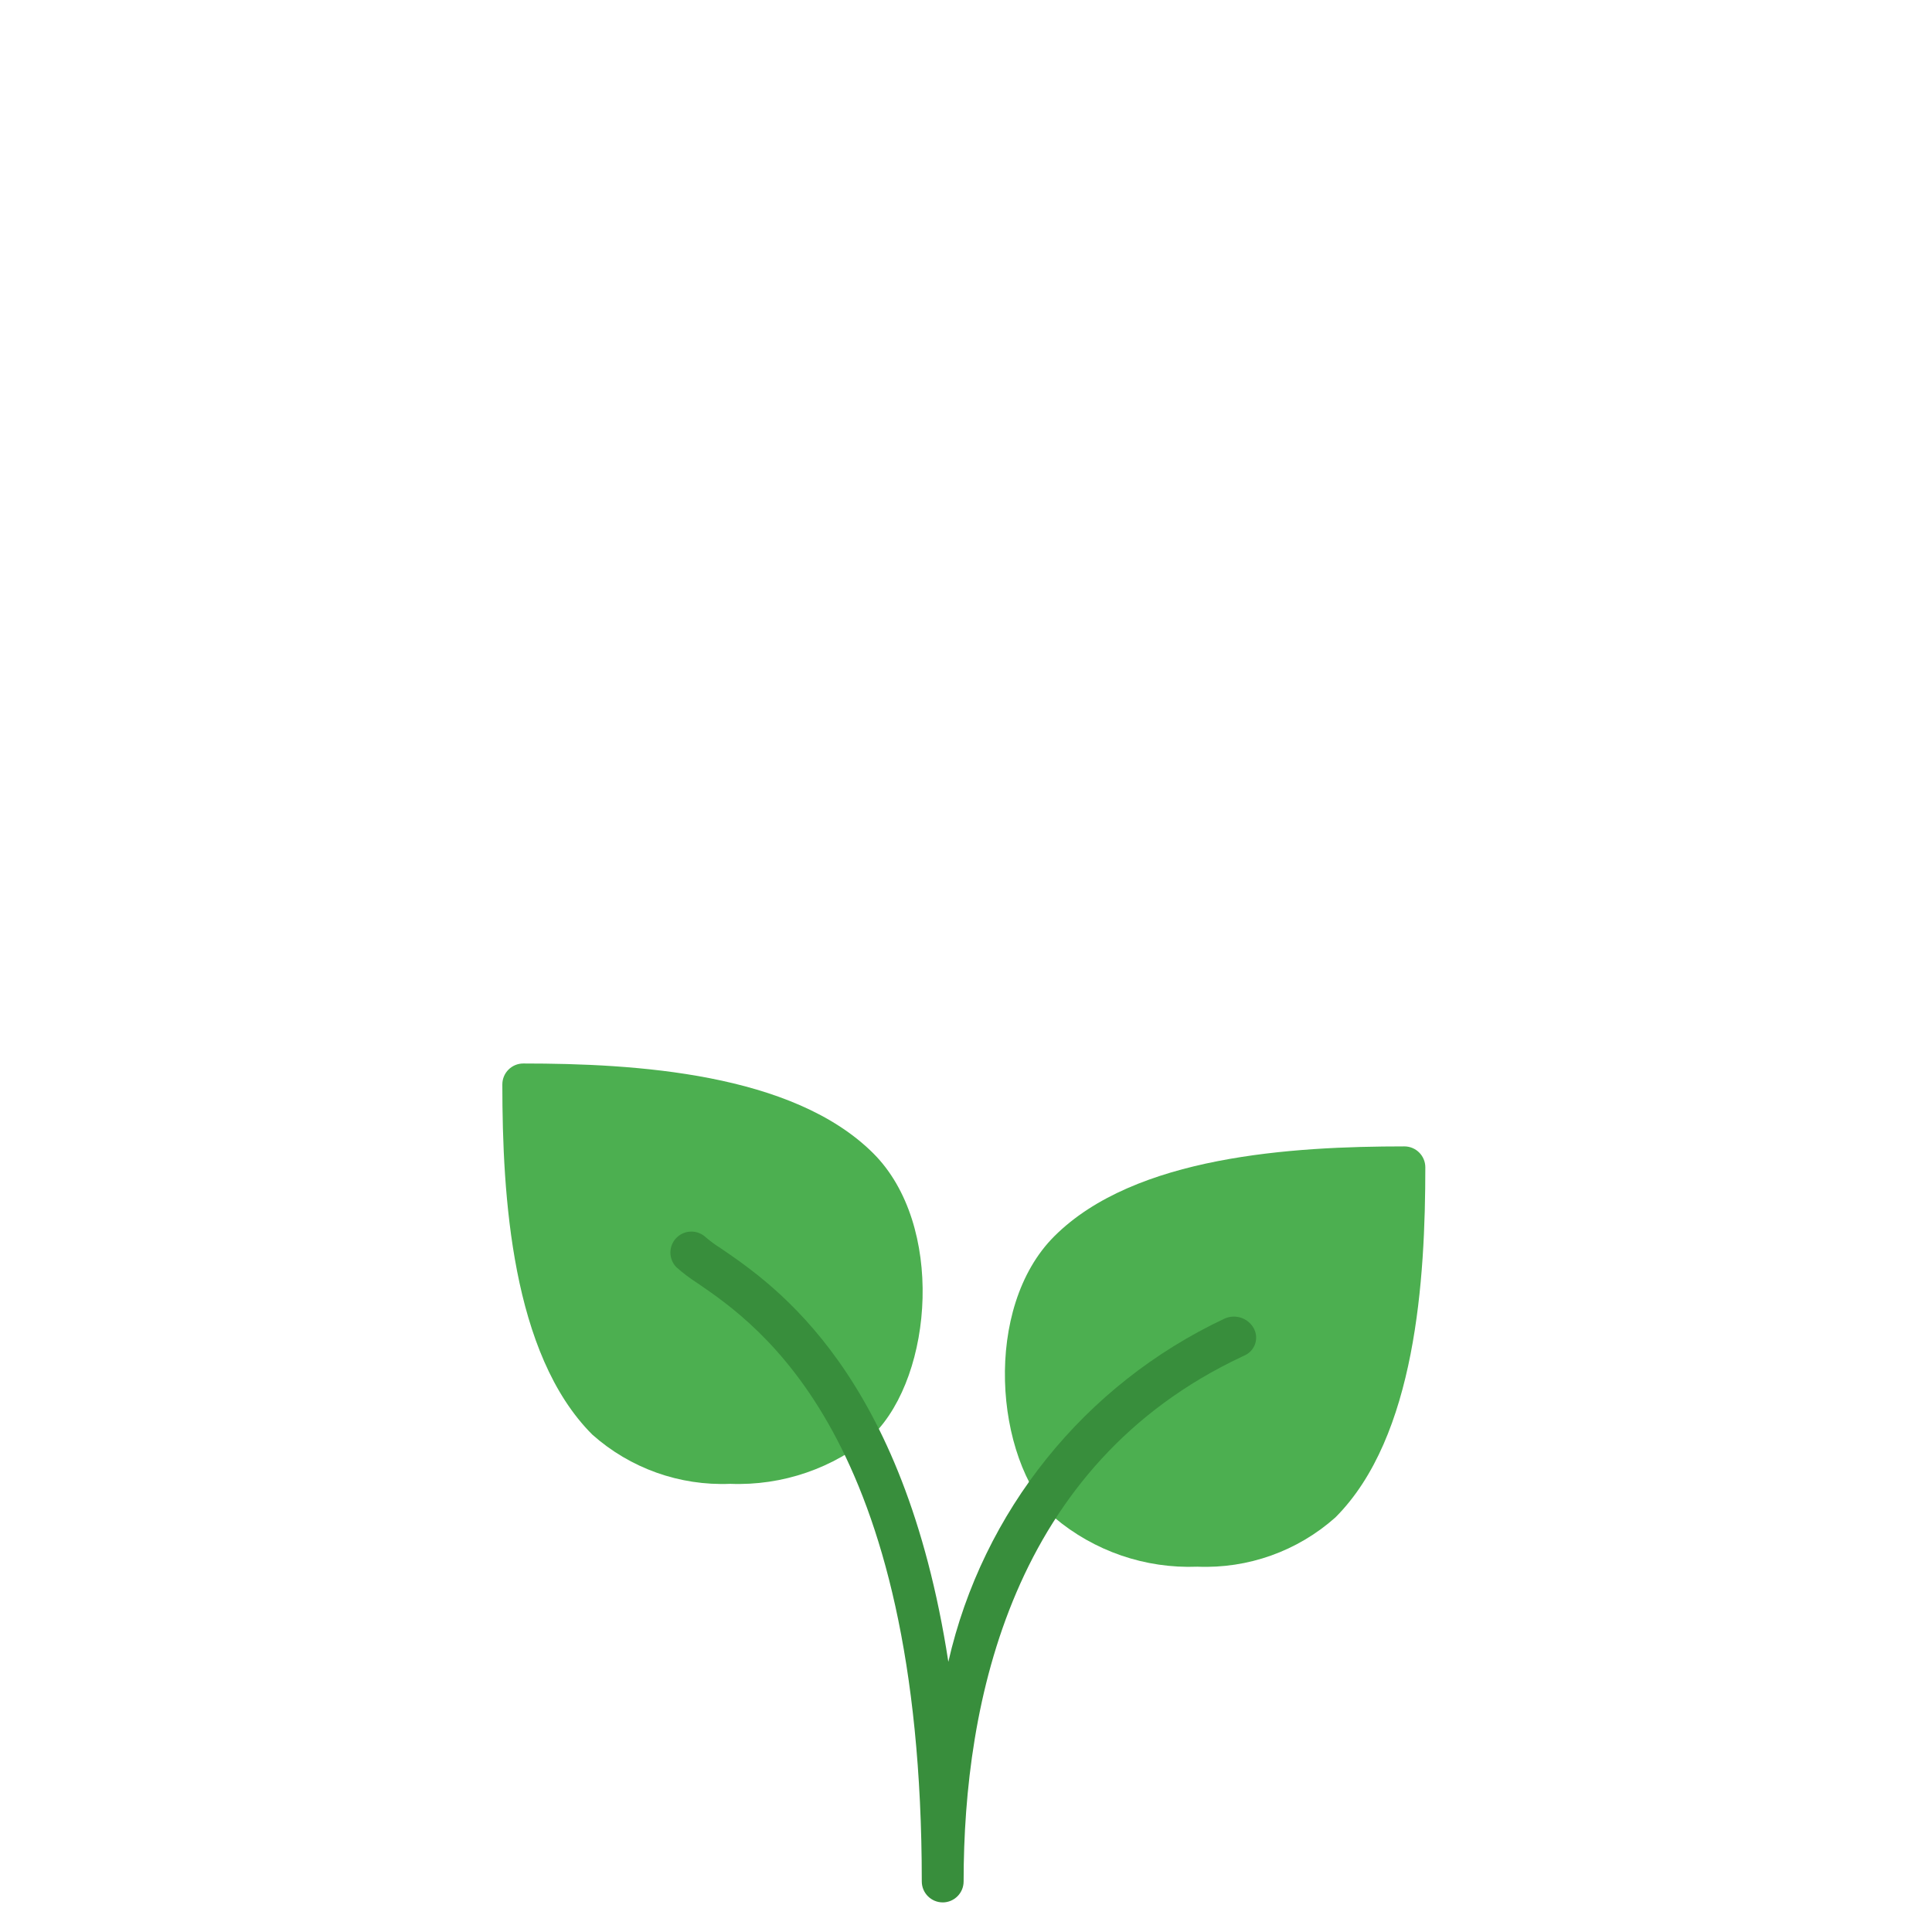
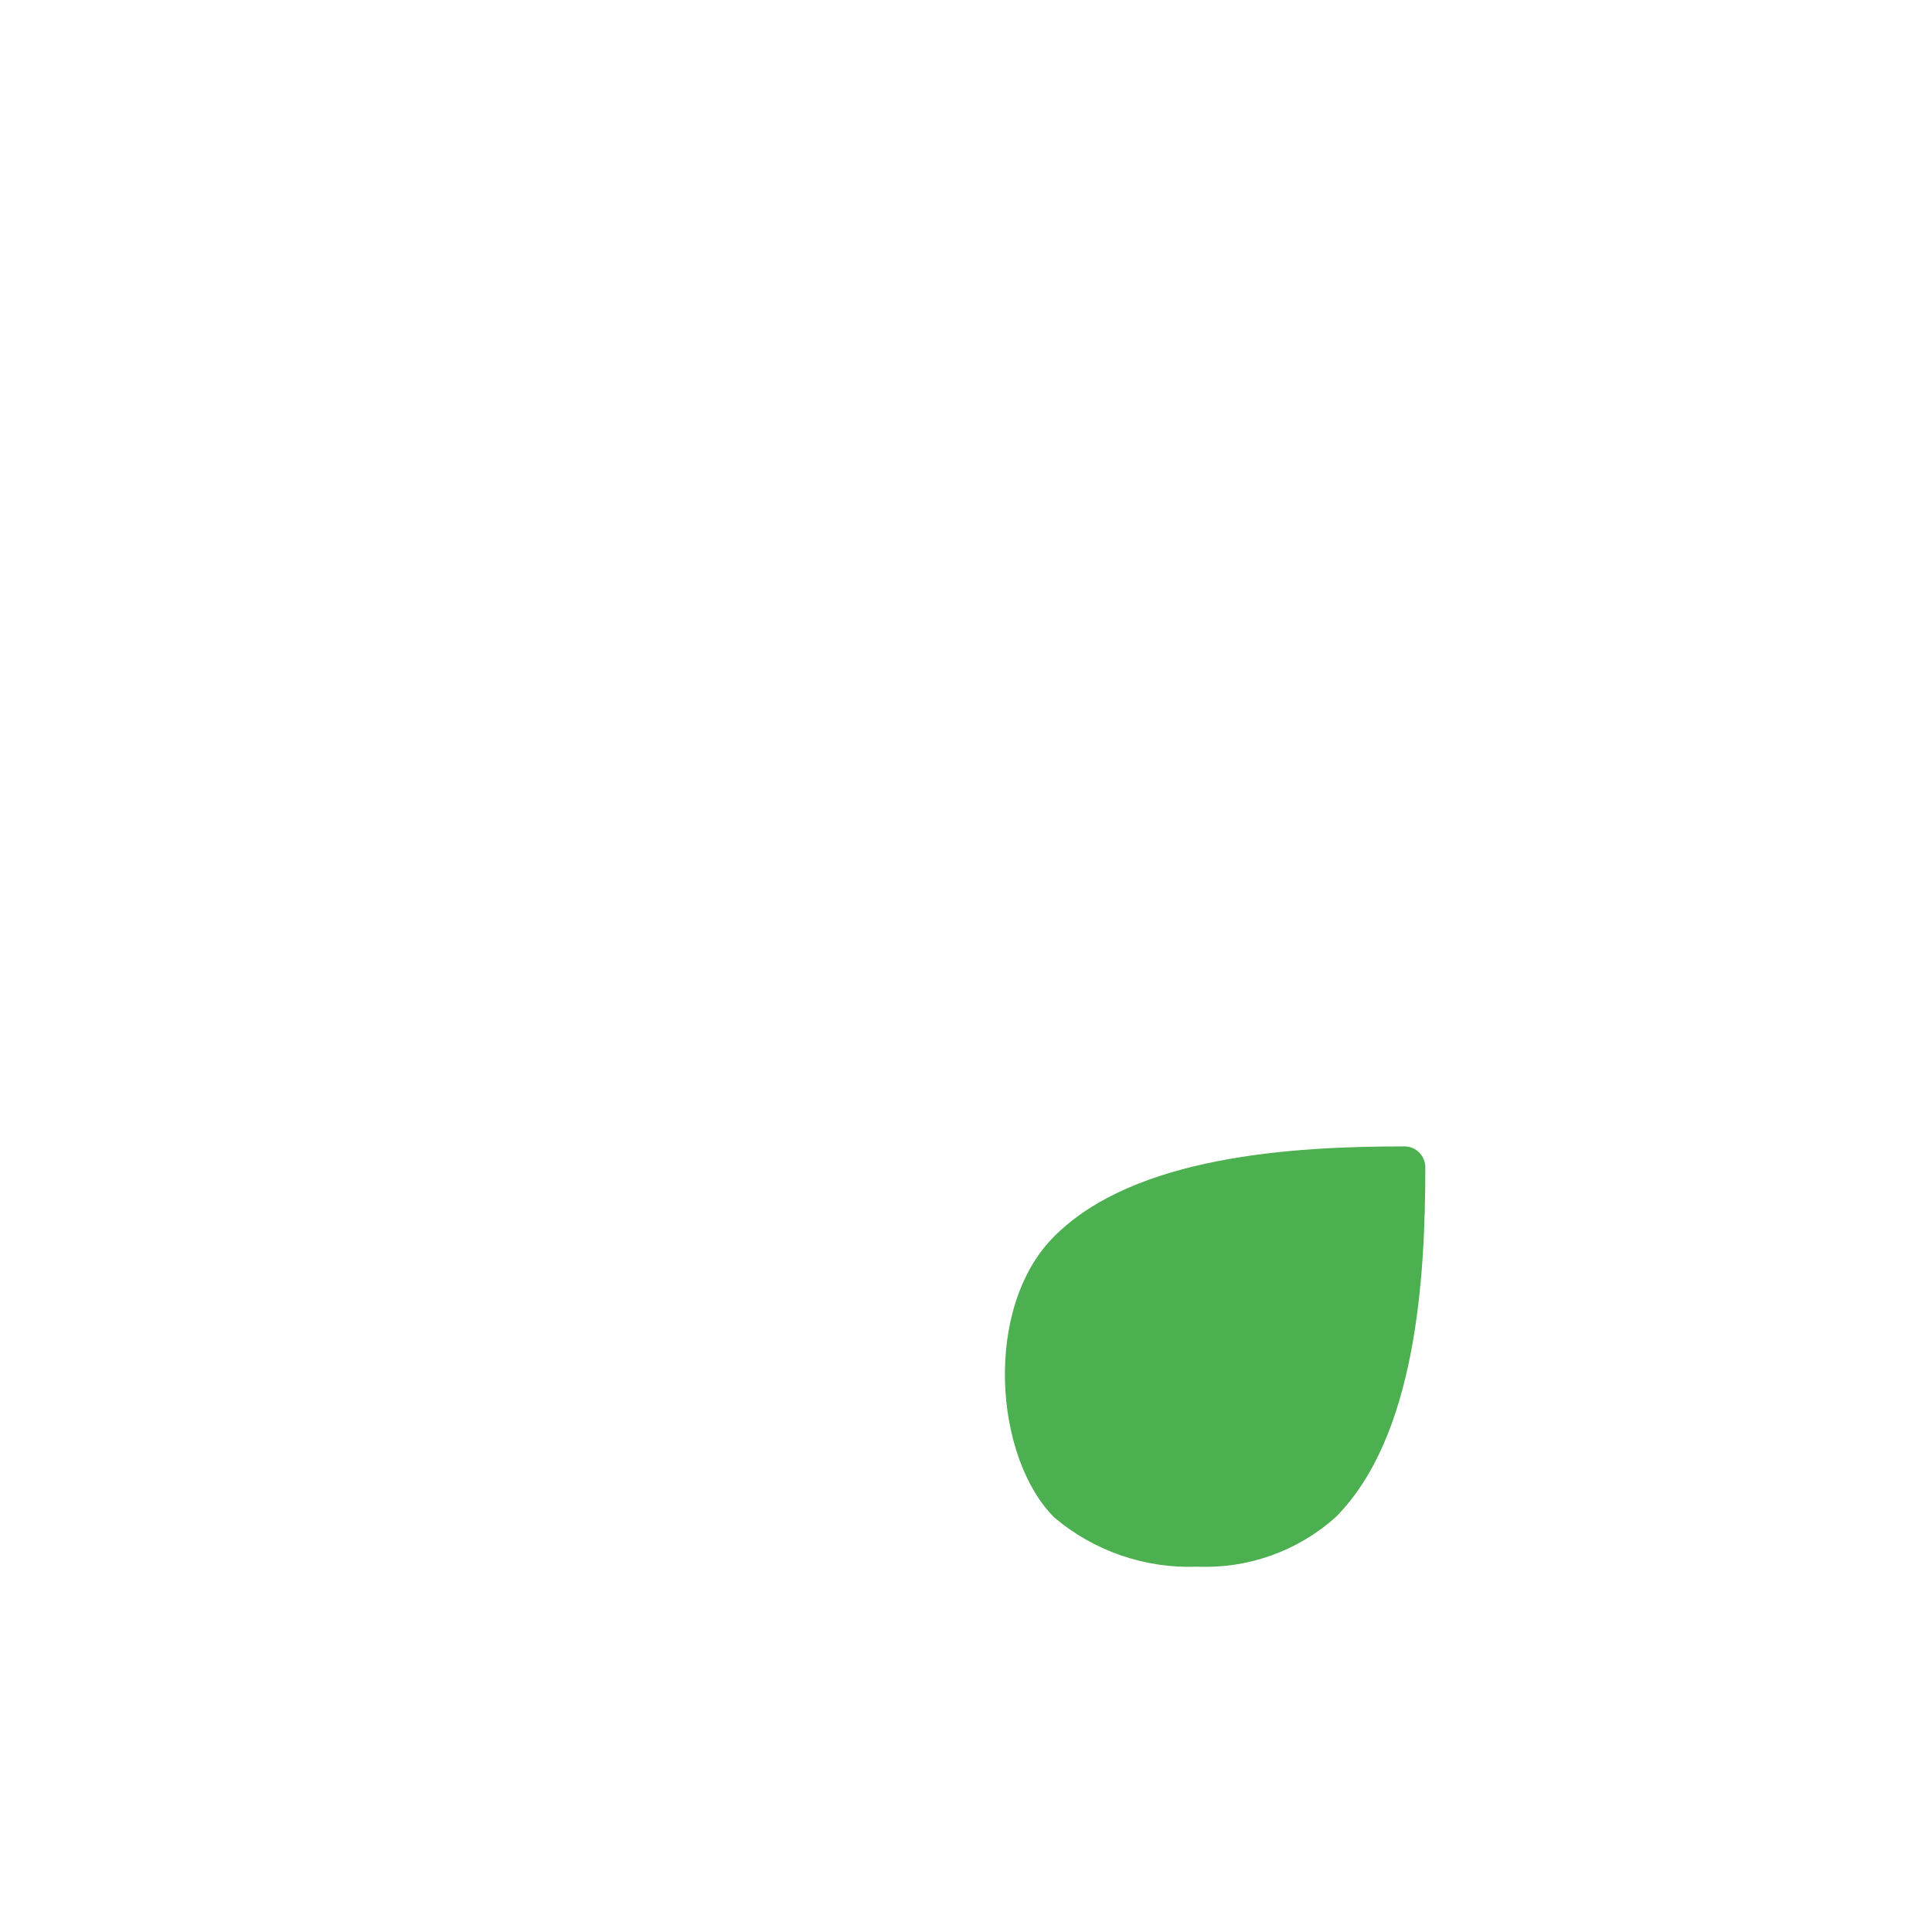
<svg xmlns="http://www.w3.org/2000/svg" xmlns:ns1="http://www.inkscape.org/namespaces/inkscape" xmlns:ns2="http://sodipodi.sourceforge.net/DTD/sodipodi-0.dtd" version="1.1" id="Capa_1" x="0px" y="0px" viewBox="0 0 100 100" xml:space="preserve" ns1:version="0.91 r13725" ns2:docname="offer_basic-e.svg" width="100" height="100">
  <defs id="defs43" />
  <ns2:namedview pagecolor="#ffffff" bordercolor="#666666" borderopacity="1" objecttolerance="10" gridtolerance="10" guidetolerance="10" ns1:pageopacity="0" ns1:pageshadow="2" ns1:window-width="1920" ns1:window-height="1054" id="namedview41" showgrid="false" borderlayer="true" ns1:showpageshadow="false" ns1:zoom="0.5023382" ns1:cx="-223.95271" ns1:cy="230.92012" ns1:window-x="-4" ns1:window-y="-4" ns1:window-maximized="1" ns1:current-layer="Capa_1" />
  <g id="g4151" transform="matrix(0.511,0,0,0.511,23.957,48.169)">
    <g transform="matrix(0.199,0,0,0.199,4,9.166)" id="g3">
-       <path ns1:connector-curvature="0" id="path5" d="M 188.864,67.349 C 147.819,26.325 67.499,21.568 10.667,21.568 4.776,21.568 0,26.344 0,32.235 c 0,56.853 4.757,137.173 45.781,178.219 19.261,17.154 44.438,26.143 70.208,25.067 26.571,1.047 52.57,-7.896 72.875,-25.067 30.571,-30.593 36.181,-106.923 0,-143.105 z" style="fill:#4caf50" />
      <path ns1:connector-curvature="0" id="path7" d="m 459.136,63.765 c -56.853,0 -137.173,4.757 -178.219,45.781 -36.267,36.267 -30.571,112.491 0,143.083 20.311,17.174 46.318,26.117 72.896,25.067 25.769,1.074 50.946,-7.915 70.208,-25.067 41.045,-41.045 45.781,-121.365 45.781,-178.219 -0.011,-5.882 -4.783,-10.645 -10.666,-10.645 z" style="fill:#4caf50" />
    </g>
-     <path ns1:connector-curvature="0" id="path9" d="m 48.61,98.432 c -1.173,0 -2.124,-0.951 -2.124,-2.124 0,-45.056 -16.523,-56.361 -22.742,-60.614 -0.75,-0.479 -1.461,-1.017 -2.124,-1.61 -0.815,-0.844 -0.792,-2.189 0.052,-3.004 0.823,-0.795 2.128,-0.795 2.952,0 0.48,0.406 0.988,0.776 1.521,1.109 5.523,3.777 18.532,12.678 23.031,41.874 3.477,-15.264 13.784,-28.079 27.947,-34.749 1.085,-0.51 2.379,-0.102 2.974,0.939 0.537,0.947 0.206,2.15 -0.741,2.688 -0.035,0.02 -0.072,0.039 -0.108,0.057 l -0.344,0.162 c -23.29,10.949 -28.181,34.944 -28.181,53.149 1.99e-4,1.168 -0.943,2.117 -2.111,2.124 z" style="fill:#388e3c" />
  </g>
  <g id="g11" transform="translate(0,-369.803)">
</g>
  <g id="g13" transform="translate(0,-369.803)">
</g>
  <g id="g15" transform="translate(0,-369.803)">
</g>
  <g id="g17" transform="translate(0,-369.803)">
</g>
  <g id="g19" transform="translate(0,-369.803)">
</g>
  <g id="g21" transform="translate(0,-369.803)">
</g>
  <g id="g23" transform="translate(0,-369.803)">
</g>
  <g id="g25" transform="translate(0,-369.803)">
</g>
  <g id="g27" transform="translate(0,-369.803)">
</g>
  <g id="g29" transform="translate(0,-369.803)">
</g>
  <g id="g31" transform="translate(0,-369.803)">
</g>
  <g id="g33" transform="translate(0,-369.803)">
</g>
  <g id="g35" transform="translate(0,-369.803)">
</g>
  <g id="g37" transform="translate(0,-369.803)">
</g>
  <g id="g39" transform="translate(0,-369.803)">
</g>
</svg>